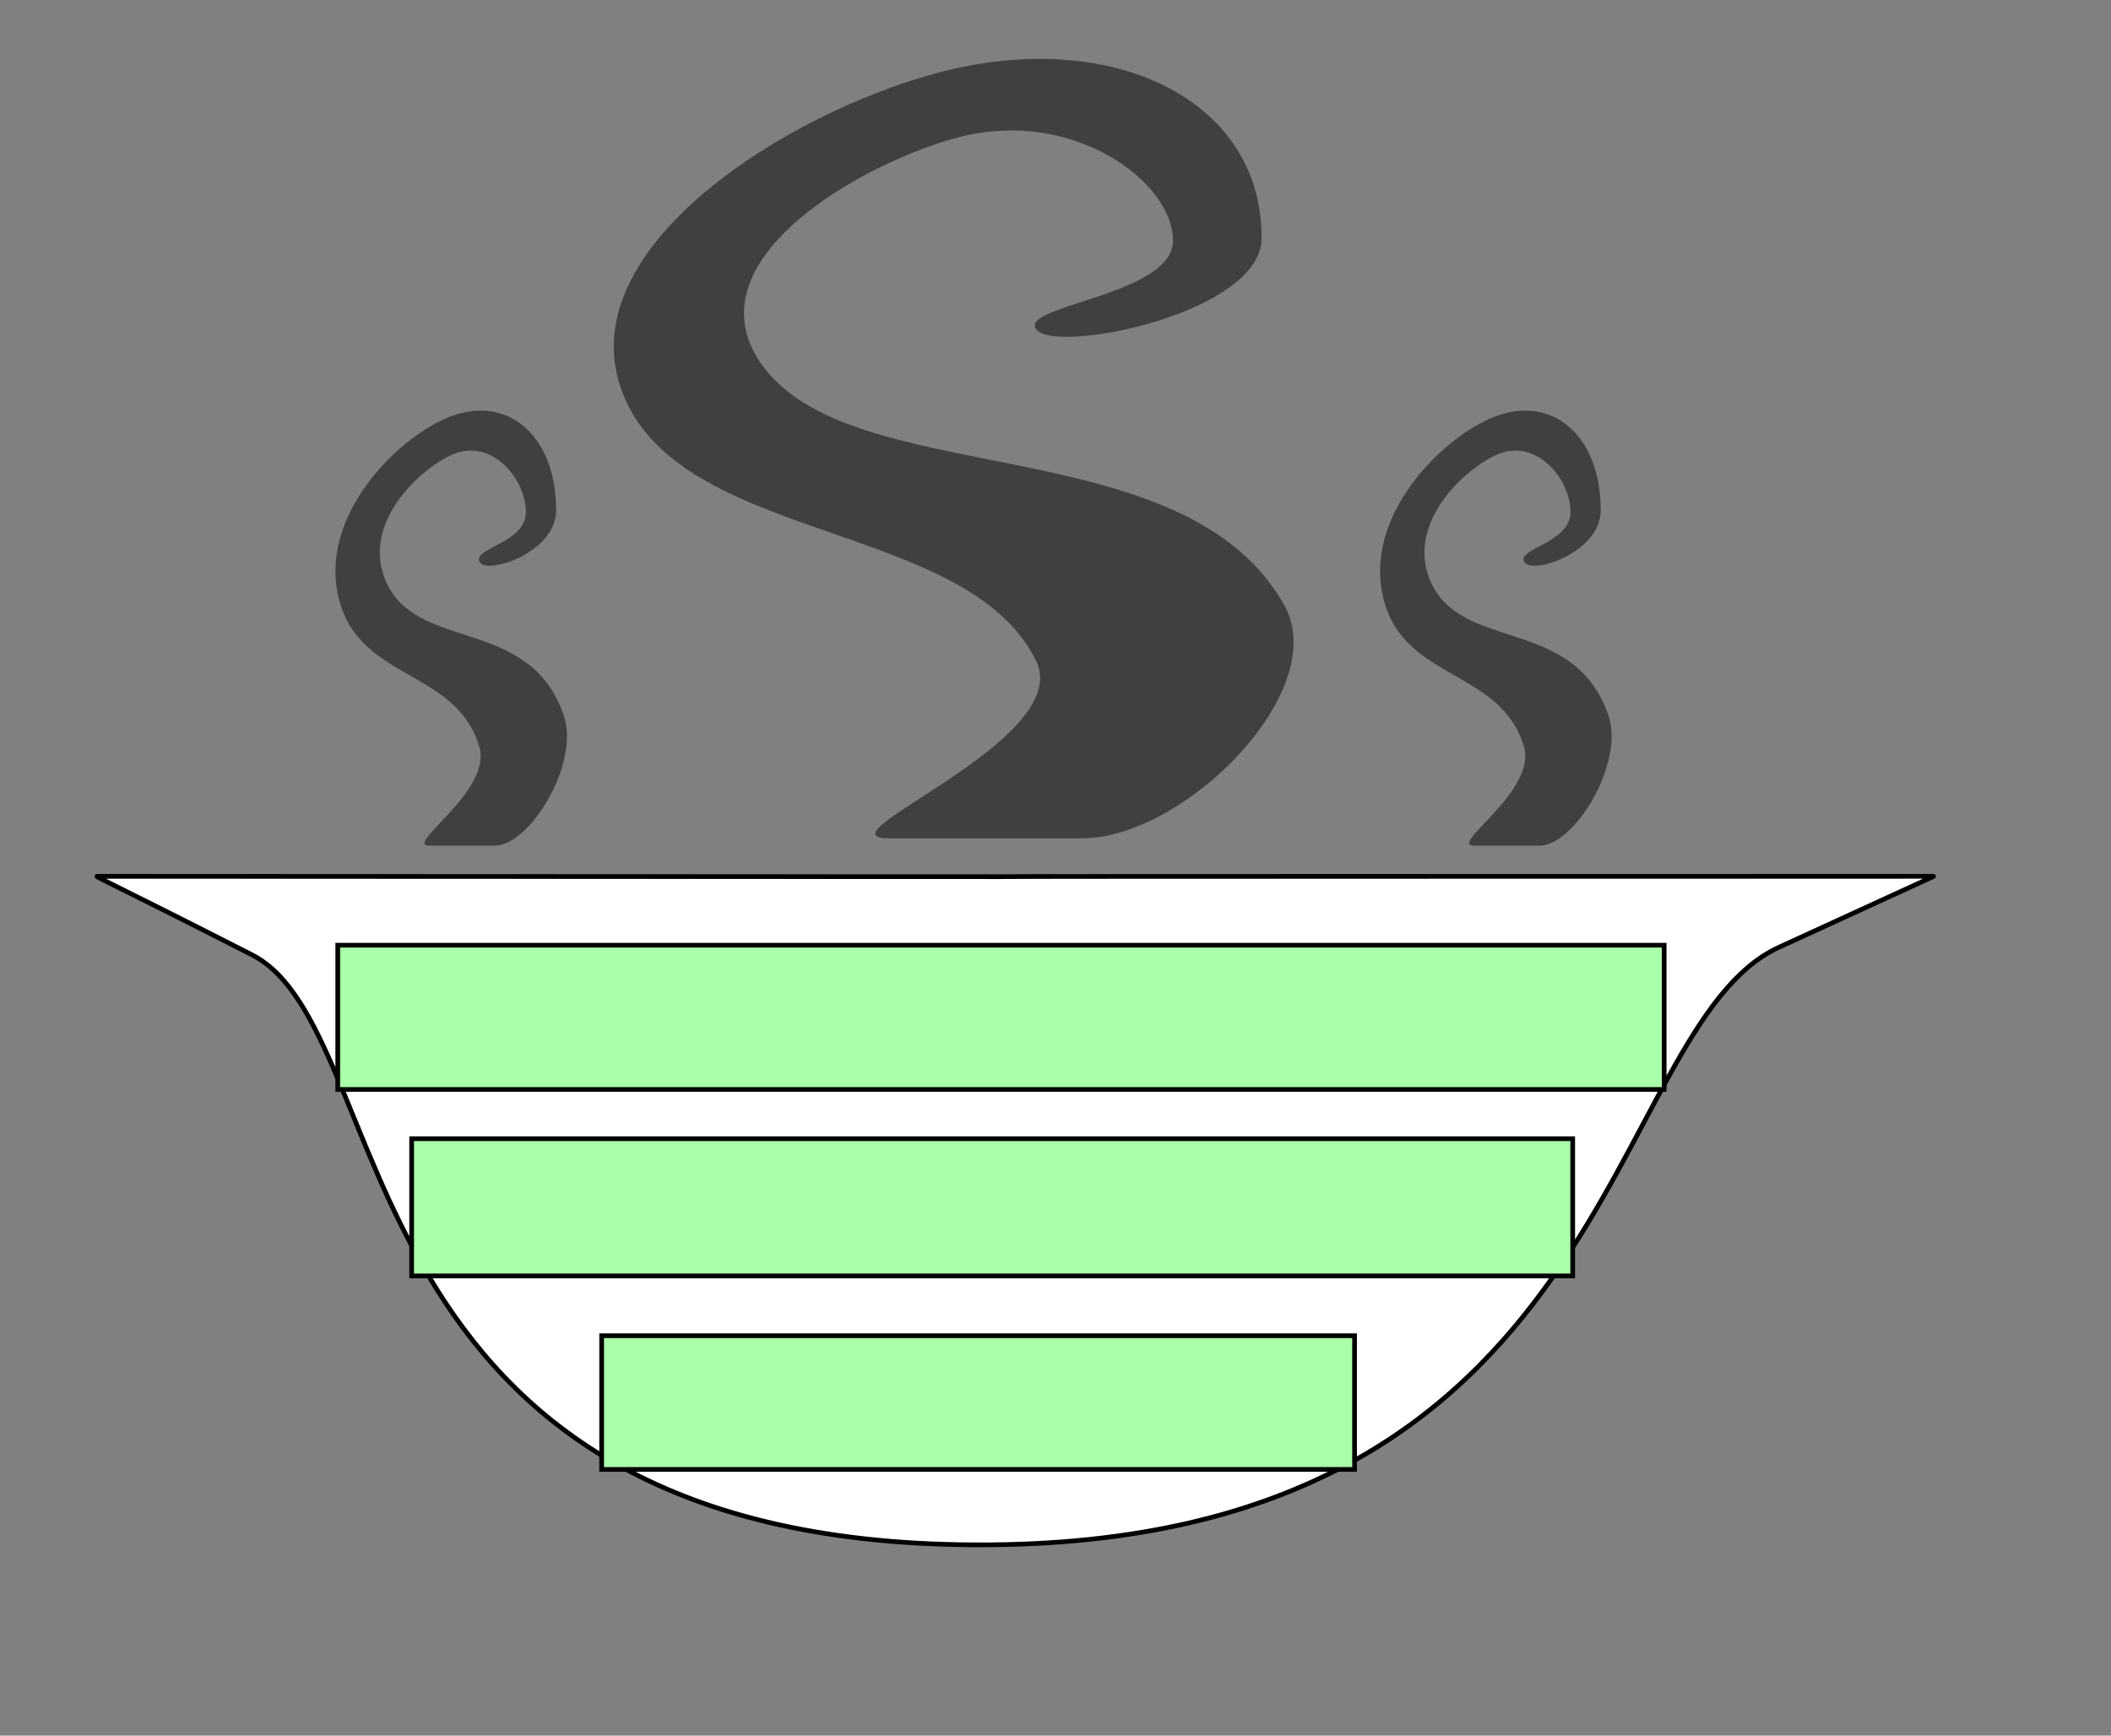
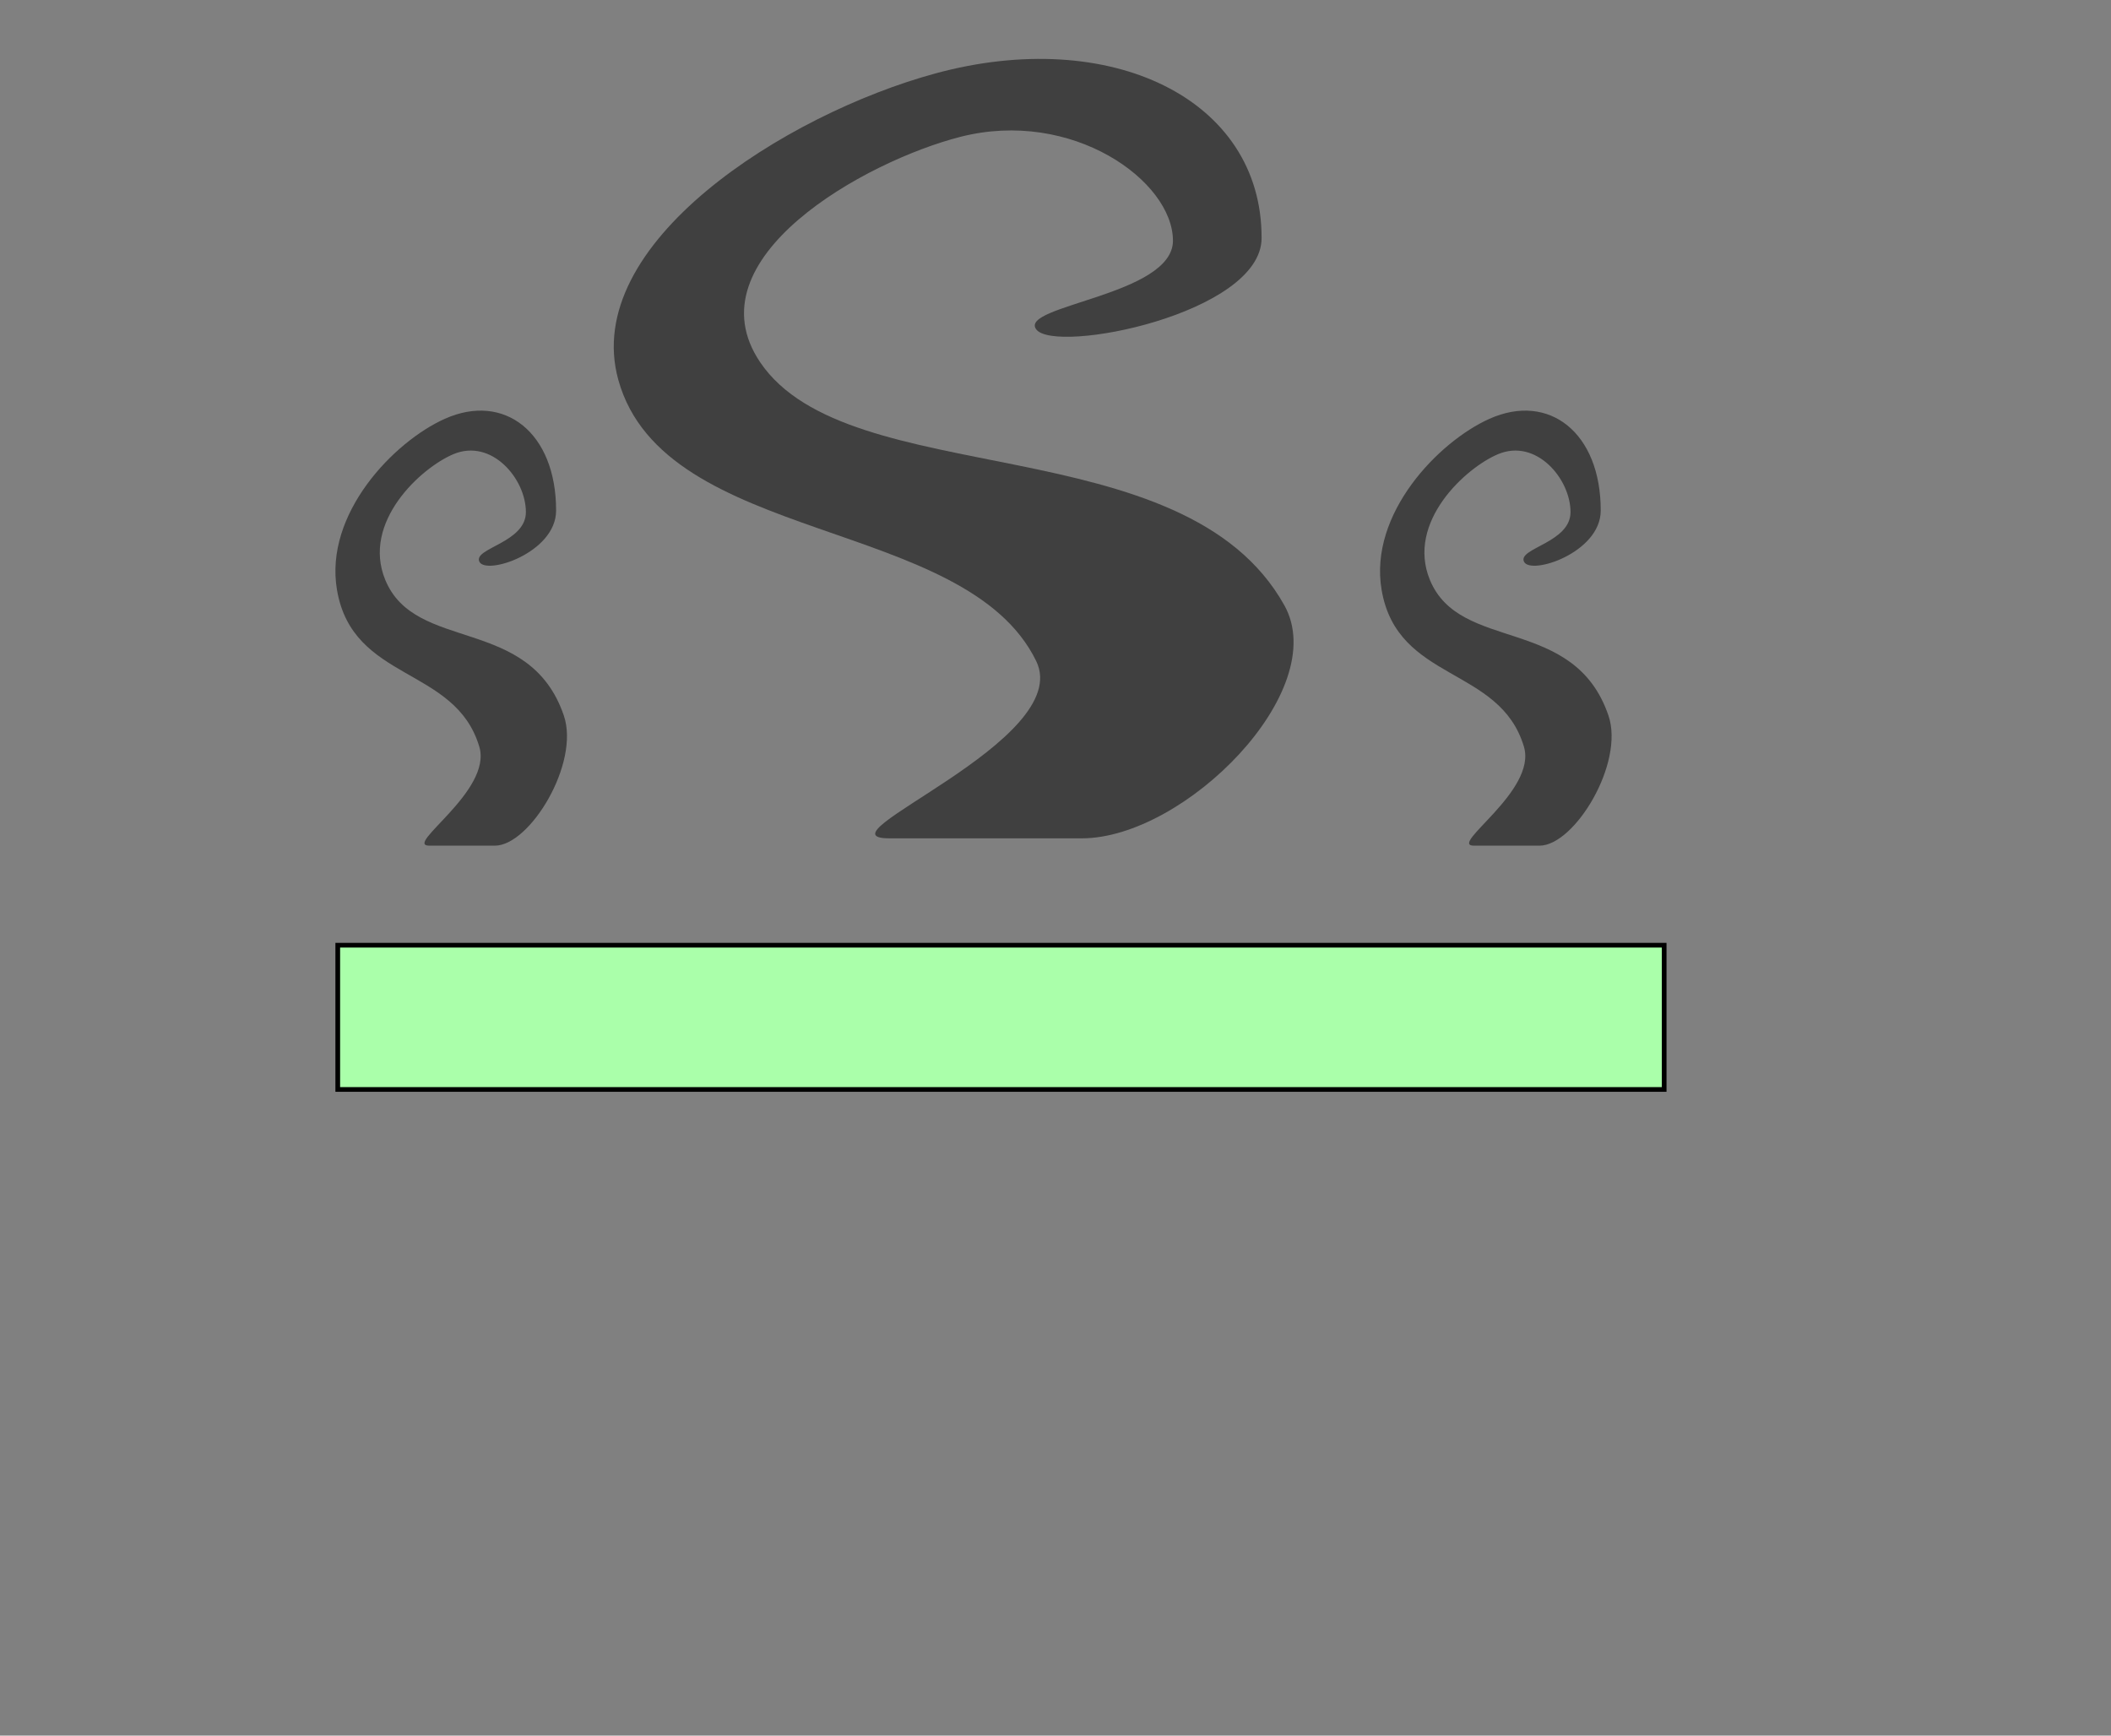
<svg xmlns="http://www.w3.org/2000/svg" width="600" height="493.333">
  <rect width="100%" height="100%" fill="#808080" stroke="none" />
  <g>
    <title>Layer 1</title>
    <g externalResourcesRequired="false" id="g916">
-       <path fill="#ffffff" fill-rule="evenodd" stroke="#000000" stroke-width="1pt" id="path1532" d="m27.714,249.084c521.865,0.232 -0.711,-0.009 521.843,0c0.17,0 0,0 -43.907,20.154c-50.349,23.111 -45.232,170.477 -228.171,169.869c-182.224,-0.605 -163.511,-146.116 -205.858,-167.71c-43.211,-22.034 -44.916,-22.314 -43.907,-22.313z" />
      <g id="g912">
        <path fill="#000000" fill-opacity="0.503" fill-rule="evenodd" stroke-width="1pt" id="path2158" d="m252.765,238.287l54.704,0c29.252,0 71.087,-41.991 57.583,-66.22c-28.551,-51.225 -123.821,-31.864 -148.995,-69.099c-19.928,-29.476 29.844,-57.147 56.863,-64.061c31.804,-8.138 60.462,12.511 60.462,29.511c0,15.595 -43.913,18.35 -38.868,25.192c5.286,7.17 63.983,-4.437 64.061,-25.912c0.141,-39.663 -43.054,-60.38 -92.852,-46.786c-42.402,11.575 -100.758,48.332 -89.973,87.094c13.092,47.054 98.73,38.748 118.764,79.896c11.042,22.679 -63.558,50.385 -41.747,50.385z" />
        <path fill="#000000" fill-opacity="0.503" fill-rule="evenodd" stroke-width="1pt" id="path2781" d="m418.923,240.371l18.634,0c9.964,0 24.215,-23.437 19.615,-36.96c-9.726,-28.591 -42.178,-17.785 -50.754,-38.567c-6.788,-16.452 10.166,-31.896 19.37,-35.755c10.834,-4.542 20.596,6.983 20.596,16.471c0,8.704 -14.958,10.242 -13.24,14.061c1.801,4.002 21.795,-2.477 21.822,-14.463c0.048,-22.138 -14.666,-33.701 -31.629,-26.113c-14.444,6.461 -34.322,26.976 -30.648,48.611c4.46,26.263 33.631,21.627 40.456,44.593c3.761,12.658 -21.65,28.122 -14.221,28.122z" />
        <path fill="#000000" fill-opacity="0.503" fill-rule="evenodd" stroke-width="1pt" id="path2782" d="m122.013,240.371l18.634,0c9.964,0 24.215,-23.437 19.615,-36.96c-9.726,-28.591 -42.178,-17.785 -50.754,-38.567c-6.788,-16.452 10.166,-31.896 19.37,-35.755c10.834,-4.542 20.596,6.983 20.596,16.471c0,8.704 -14.958,10.242 -13.24,14.061c1.801,4.002 21.795,-2.477 21.822,-14.463c0.048,-22.138 -14.666,-33.701 -31.629,-26.113c-14.444,6.461 -34.322,26.976 -30.648,48.611c4.46,26.263 33.631,21.627 40.456,44.593c3.761,12.658 -21.65,28.122 -14.221,28.122z" />
      </g>
      <rect id="svg_1" height="41" width="377" y="268.667" x="96" stroke-dasharray="null" stroke-width="1pt" stroke="#000000" fill="#aaffaa" />
-       <rect id="svg_2" height="39" width="330" y="323.667" x="117" stroke-dasharray="null" stroke-width="1pt" stroke="#000000" fill="#aaffaa" />
-       <rect id="svg_3" height="38" width="214" y="379.667" x="171" stroke-dasharray="null" stroke-width="1pt" stroke="#000000" fill="#aaffaa" />
    </g>
  </g>
</svg>